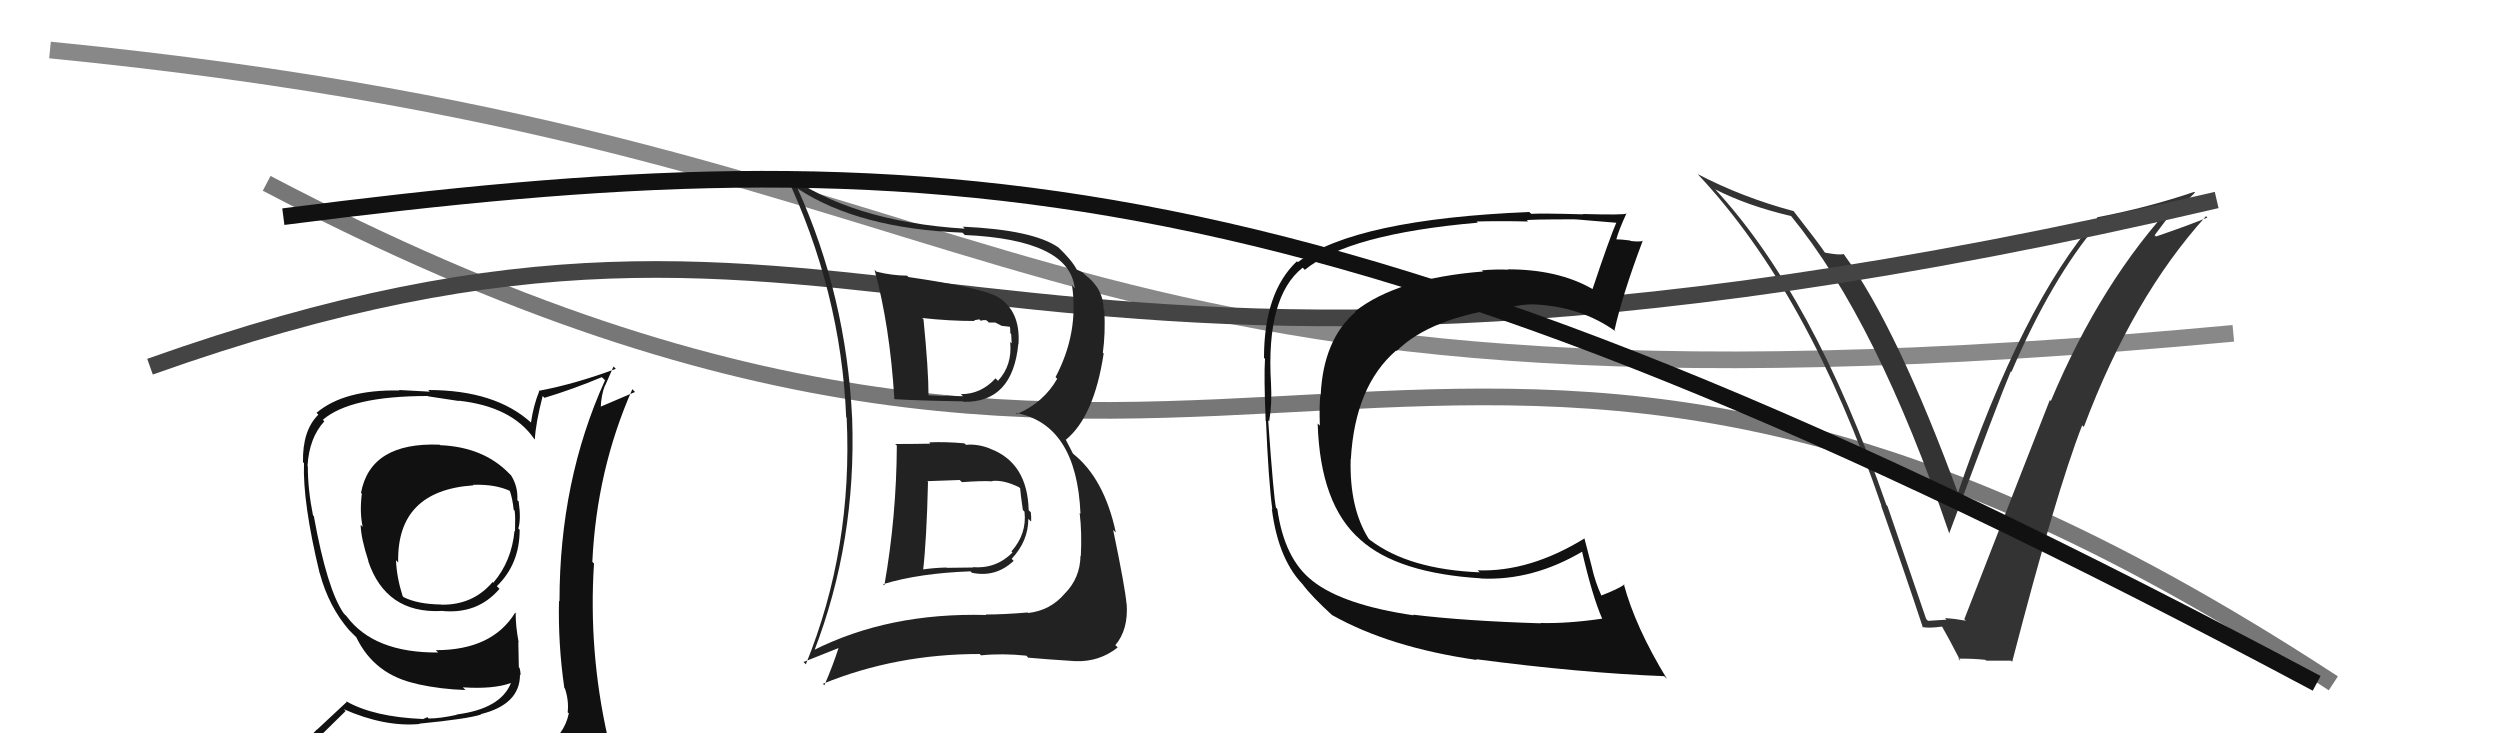
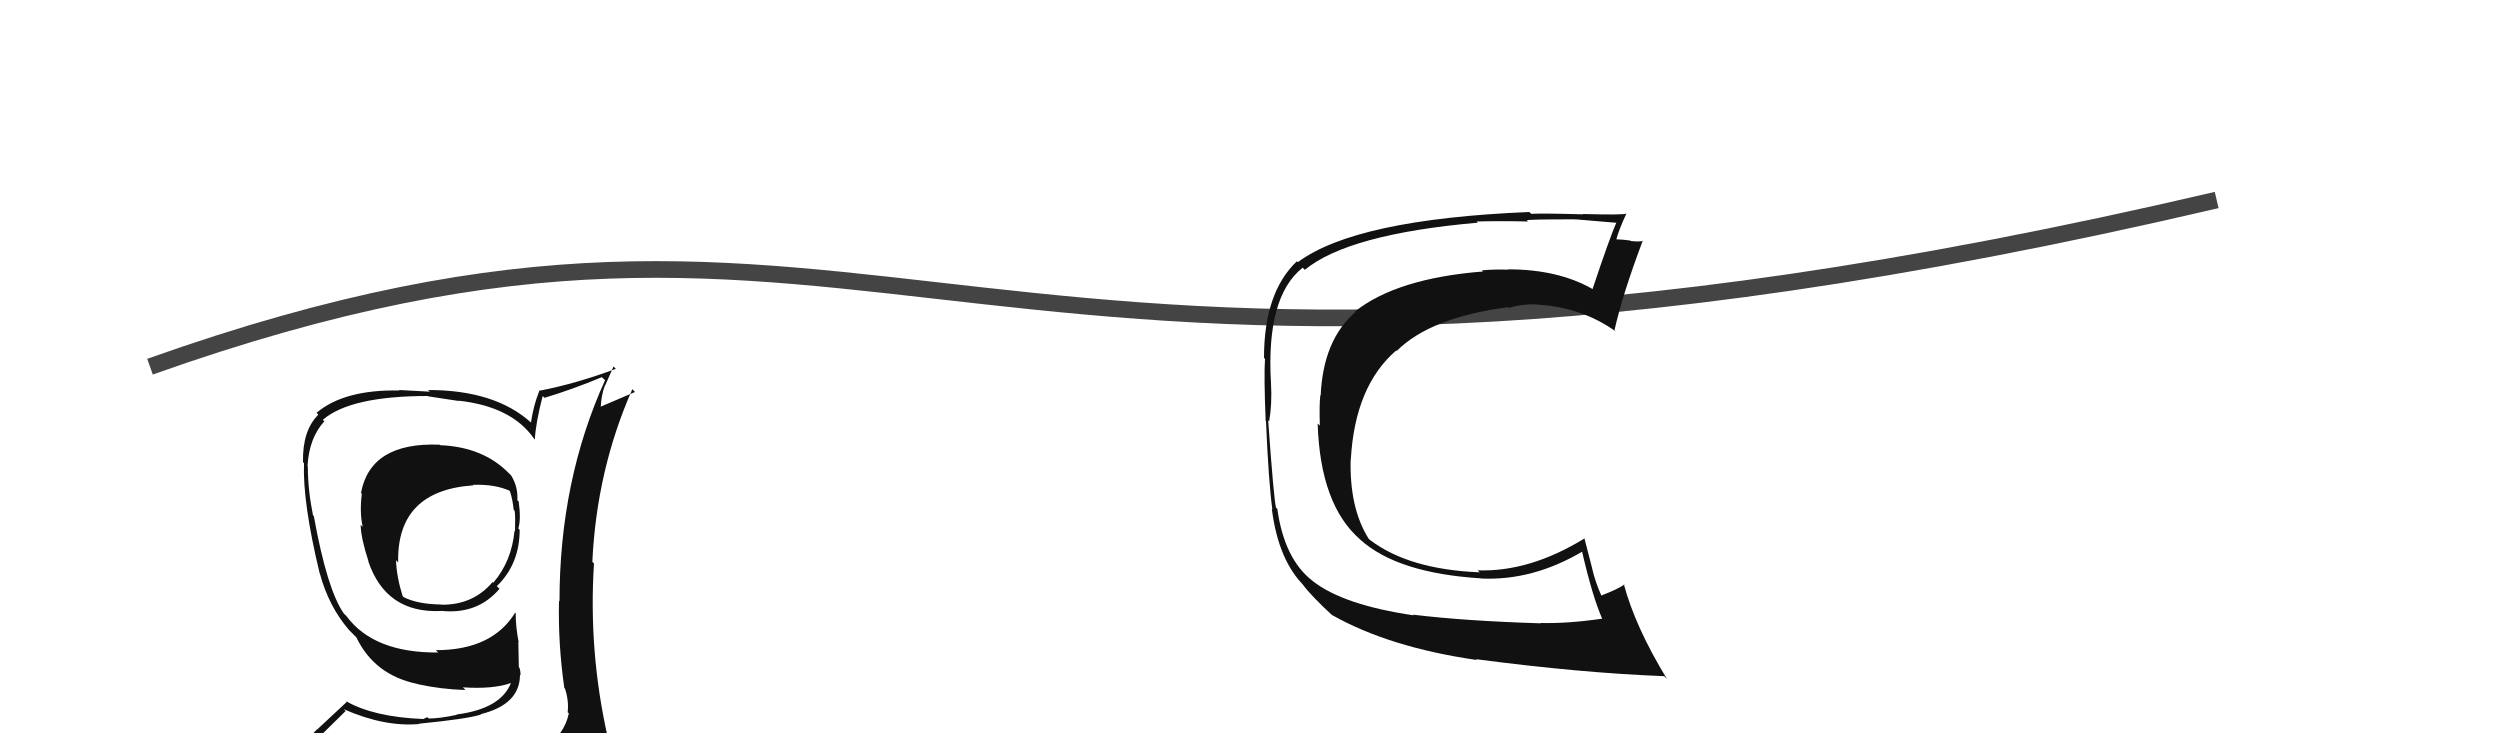
<svg xmlns="http://www.w3.org/2000/svg" width="150" height="44" viewBox="0,0,150,44">
-   <path d="M16 11 C75 42,85 5,140 41" stroke="#777" fill="none" />
-   <path d="M3 3 C64 9,59 27,134 20" stroke="#888" fill="none" />
-   <path fill="#333" d="M115.53 37.10L115.57 37.14L113.25 30.37L113.18 30.29Q108.80 17.69 102.86 11.30L102.92 11.36L102.93 11.37Q104.86 12.35 107.45 12.96L107.43 12.93L107.47 12.97Q112.62 19.26 116.96 32.02L117.03 32.09L116.95 32.01Q119.97 23.87 120.65 22.28L120.71 22.33L120.69 22.31Q123.09 16.71 125.90 13.40L125.95 13.45L125.84 13.34Q128.03 13.09 130.66 12.21L130.67 12.23L130.54 12.10Q126.09 16.83 123.05 24.06L122.94 23.95L122.99 24.00Q121.56 27.63 117.86 37.15L117.94 37.23L117.95 37.24Q117.26 37.12 116.69 37.08L116.74 37.12L116.79 37.18Q116.25 37.21 115.68 37.25ZM120.70 39.68L120.67 39.65L120.73 39.71Q123.36 29.55 124.93 25.52L125.06 25.65L125.03 25.62Q127.95 17.84 132.36 12.97L132.44 13.05L132.45 13.05Q131.46 13.47 129.36 14.19L129.28 14.11L130.34 12.70L130.42 12.78Q131.09 12.19 131.70 11.55L131.65 11.50L131.66 11.51Q128.82 12.47 125.81 13.04L125.85 13.08L125.84 13.07Q121.32 18.25 117.43 29.71L117.51 29.79L117.58 29.86Q113.84 19.65 110.64 15.27L110.75 15.38L110.61 15.24Q110.38 15.32 109.51 15.16L109.37 15.03L109.47 15.12Q109.21 14.71 107.61 12.66L107.65 12.70L107.63 12.67Q104.55 11.85 101.85 10.44L101.87 10.45L101.91 10.50Q108.52 17.56 112.89 30.35L112.97 30.42L112.86 30.32Q114.20 34.10 115.38 37.67L115.38 37.67L115.33 37.62Q115.72 37.71 116.56 37.59L116.50 37.54L116.47 37.50Q116.95 38.33 117.63 39.66L117.62 39.65L117.49 39.52Q118.40 39.51 119.12 39.59L119.12 39.59L119.18 39.64Q119.90 39.64 120.66 39.64Z" />
  <path d="M9 22 C54 6,56 30,133 12" stroke="#444" fill="none" />
-   <path fill="#222" d="M53.66 26.59L53.75 26.68L53.81 26.73Q53.79 30.98 53.06 35.13L52.92 34.98L52.99 35.05Q55.15 34.39 58.23 34.28L58.32 34.37L58.33 34.37Q59.75 34.66 60.82 33.65L60.77 33.60L60.70 33.53Q61.70 32.46 61.70 31.13L61.83 31.26L61.87 31.29Q61.88 31.00 61.85 30.74L61.73 30.62L61.72 30.61Q61.65 27.76 59.40 26.92L59.42 26.94L59.39 26.91Q58.64 26.62 57.96 26.69L57.84 26.58L57.86 26.60Q56.78 26.50 55.75 26.54L55.78 26.57L55.82 26.62Q54.74 26.64 53.71 26.64ZM52.44 16.16L52.49 16.21L52.47 16.18Q53.39 19.54 53.66 23.92L53.57 23.83L53.68 23.95Q55.11 24.04 57.77 24.08L57.72 24.03L57.81 24.11Q60.76 24.17 61.10 20.63L61.06 20.59L61.11 20.64Q61.24 18.64 59.84 17.80L59.79 17.76L59.85 17.81Q58.92 17.27 54.50 16.62L54.56 16.68L54.43 16.54Q53.50 16.53 52.59 16.30ZM48.80 39.05L48.93 39.17L48.84 39.09Q51.39 32.50 51.13 25.12L51.10 25.09L51.13 25.12Q50.78 17.77 47.85 11.30L47.89 11.34L47.88 11.33Q51.53 13.72 57.75 13.96L57.93 14.14L57.88 14.10Q64.14 14.38 64.48 17.27L64.48 17.27L64.32 17.11Q64.74 19.97 63.33 22.63L63.42 22.71L63.43 22.73Q62.61 24.16 61.02 24.84L60.93 24.76L60.94 24.77Q64.60 25.46 64.83 30.83L64.88 30.87L64.78 30.78Q64.92 31.95 64.85 33.36L64.82 33.33L64.83 33.34Q64.81 34.69 63.88 35.62L63.94 35.69L63.88 35.62Q63.02 36.63 61.69 36.78L61.60 36.70L61.65 36.75Q60.21 36.87 59.15 36.87L59.14 36.86L59.18 36.90Q53.31 36.74 48.78 39.03ZM61.73 39.50L61.73 39.49L61.69 39.46Q62.67 39.55 64.53 39.67L64.55 39.68L64.53 39.67Q65.96 39.72 67.06 38.85L67.00 38.78L66.92 38.71Q67.71 37.78 67.60 36.22L67.56 36.18L67.59 36.22Q67.51 35.26 66.79 31.80L66.94 31.94L66.95 31.95Q66.25 28.70 64.38 27.22L64.38 27.22L63.93 26.35L63.96 26.38Q65.65 24.98 66.22 21.21L66.11 21.11L66.17 21.17Q66.33 20.03 66.26 18.63L66.11 18.48L66.22 18.59Q66.21 17.32 65.11 16.49L65.03 16.41L64.97 16.35Q64.73 16.22 64.61 16.18L64.52 16.09L64.61 16.18Q64.31 15.61 63.47 14.81L63.63 14.97L63.51 14.85Q61.99 13.79 57.76 13.60L57.78 13.61L57.88 13.72Q51.11 13.30 47.12 10.41L47.16 10.46L47.11 10.41Q50.46 17.49 50.77 25.03L50.71 24.97L50.80 25.06Q51.17 32.93 48.35 39.86L48.21 39.72L50.37 38.86L50.33 38.83Q49.96 39.98 49.46 41.12L49.36 41.01L49.37 41.03Q53.75 39.24 58.78 39.24L58.81 39.27L58.86 39.32Q60.14 39.19 61.58 39.34ZM59.42 28.77L59.56 28.91L59.52 28.86Q60.23 28.78 61.15 29.24L61.15 29.24L61.21 29.30Q61.22 29.54 61.37 30.60L61.42 30.65L61.47 30.70Q61.62 32.03 60.69 33.08L60.70 33.10L60.75 33.15Q59.77 34.14 58.36 34.03L58.38 34.05L56.80 34.07L56.79 34.05Q56.00 34.07 55.28 34.18L55.35 34.25L55.38 34.28Q55.60 32.37 55.68 28.91L55.66 28.89L55.64 28.87Q56.33 28.84 57.59 28.80L57.60 28.82L57.72 28.93Q58.92 28.84 59.53 28.88ZM58.54 19.32L58.44 19.22L58.76 19.16L58.85 19.25Q59.00 19.18 59.19 19.22L59.33 19.35L59.71 19.35L60.10 19.55L60.71 19.62L60.58 19.50Q60.62 19.69 60.62 20.00L60.67 20.04L60.70 20.60L60.61 20.52Q60.75 21.91 59.88 22.85L59.84 22.81L59.73 22.70Q58.87 23.65 57.65 23.65L57.70 23.70L57.79 23.78Q56.72 23.74 56.72 23.74L56.76 23.79L56.74 23.76Q55.39 23.71 55.73 23.71L55.76 23.74L55.71 23.69Q55.71 22.20 55.41 19.16L55.35 19.10L55.33 19.08Q56.96 19.26 58.48 19.26Z" />
-   <path d="M17 13 C56 8,79 9,139 41" stroke="#111" fill="none" />
  <path fill="#111" d="M26.35 26.65L26.47 26.77L26.38 26.68Q22.23 26.52 21.66 29.57L21.73 29.64L21.71 29.62Q21.57 30.74 21.76 31.61L21.69 31.54L21.64 31.49Q21.65 32.27 22.11 33.68L22.16 33.72L22.09 33.66Q23.15 36.81 26.46 36.66L26.55 36.75L26.45 36.65Q28.64 36.89 29.97 35.33L29.92 35.28L29.81 35.17Q31.18 33.84 31.18 31.79L31.08 31.69L31.10 31.71Q31.27 31.15 31.12 30.08L31.20 30.16L31.04 30.01Q31.09 29.21 30.67 28.53L30.61 28.47L30.54 28.40Q29.00 26.82 26.41 26.71ZM31.26 45.18L31.30 45.23L31.31 45.24Q29.45 45.78 21.38 46.16L21.38 46.16L21.44 46.22Q19.78 46.31 18.14 45.47L18.14 45.46L18.02 45.35Q18.91 44.45 20.74 42.66L20.75 42.67L20.62 42.55Q23.08 43.63 25.17 43.44L25.23 43.50L25.15 43.42Q28.03 43.14 28.87 42.87L28.92 42.92L28.84 42.85Q31.20 42.27 31.20 40.48L31.17 40.46L31.23 40.52Q31.24 40.30 31.17 40.07L31.13 40.03L31.10 38.52L31.12 38.54Q30.94 37.60 30.94 36.80L31.03 36.88L30.91 36.76Q29.53 39.01 26.15 39.01L26.20 39.06L26.29 39.15Q22.43 39.18 20.79 36.97L20.76 36.94L20.63 36.81Q19.63 35.39 18.83 30.97L18.87 31.00L18.78 30.92Q18.47 29.39 18.47 27.98L18.52 28.03L18.45 27.96Q18.55 26.27 19.46 25.28L19.40 25.22L19.37 25.19Q21.02 23.76 25.67 23.76L25.69 23.78L27.53 24.06L27.51 24.04Q30.71 24.39 32.05 26.33L31.94 26.22L32.09 26.37Q32.14 25.39 32.56 23.76L32.58 23.78L32.67 23.87Q34.36 23.36 36.11 22.63L36.27 22.78L36.30 22.82Q33.57 28.84 33.57 36.07L33.60 36.11L33.54 36.05Q33.48 38.65 33.86 41.28L33.84 41.26L33.90 41.32Q34.14 42.05 34.06 42.74L34.02 42.70L34.13 42.80Q33.86 44.10 32.64 44.86L32.53 44.75L32.59 44.80Q32.12 45.09 31.28 45.21ZM34.17 48.06L34.16 48.05L34.24 48.13Q35.85 48.33 36.61 47.38L36.44 47.21L36.46 47.22Q36.84 46.32 36.73 45.60L36.68 45.55L36.73 45.60Q36.53 44.86 36.34 44.10L36.41 44.17L36.46 44.22Q35.30 39.06 35.64 33.81L35.55 33.72L35.54 33.71Q35.80 28.19 37.94 23.35L38.10 23.52L35.97 24.43L36.04 24.50Q36.07 23.69 36.30 23.12L36.31 23.13L36.81 21.99L36.95 22.13Q34.54 23.03 32.33 23.45L32.29 23.42L32.35 23.48Q32.01 24.32 31.86 25.34L31.82 25.31L31.89 25.38Q29.73 23.40 25.69 23.40L25.79 23.50L23.94 23.40L23.97 23.43Q20.66 23.36 18.99 24.77L18.99 24.77L19.10 24.88Q18.14 25.83 18.18 27.73L18.14 27.69L18.24 27.79Q18.15 30.13 19.18 34.40L19.26 34.48L19.19 34.41Q19.73 36.40 20.95 37.81L21.03 37.89L21.29 38.15L21.30 38.16L21.38 38.24Q22.47 40.51 25.06 41.04L24.93 40.92L25.06 41.05Q26.48 41.36 27.93 41.40L27.86 41.33L27.77 41.24Q29.60 41.36 30.66 40.98L30.66 40.97L30.66 40.97Q30.05 42.53 27.39 42.87L27.45 42.94L27.40 42.89Q26.40 43.11 25.72 43.11L25.64 43.03L25.37 43.15L25.37 43.14Q22.43 43.02 20.76 42.07L20.80 42.12L19.03 43.77L19.02 43.76Q18.19 44.60 17.35 45.55L17.37 45.58L17.45 45.66Q18.49 46.23 19.48 46.42L19.48 46.42L18.48 47.18L18.41 47.11Q21.20 48.26 26.84 48.26L26.87 48.30L27.05 48.24L27.14 48.34Q30.60 48.18 34.18 48.07ZM28.28 29.00L28.42 29.14L28.38 29.09Q29.70 29.04 30.61 29.46L30.46 29.31L30.58 29.43Q30.75 29.90 30.82 30.59L30.88 30.64L30.88 30.65Q30.93 30.97 30.90 31.88L30.88 31.86L30.87 31.85Q30.70 33.67 29.60 34.96L29.65 35.02L29.56 34.92Q28.37 36.32 26.46 36.28L26.50 36.32L26.45 36.27Q25.06 36.25 24.22 35.83L24.20 35.81L24.16 35.77Q23.80 34.64 23.76 33.61L23.87 33.73L23.89 33.74Q23.80 29.43 28.41 29.12Z" />
  <path fill="#111" d="M84.91 37.01L84.88 36.98L84.82 36.92Q80.59 36.30 78.76 34.86L78.75 34.85L78.75 34.85Q77.06 33.54 76.64 30.54L76.47 30.36L76.56 30.45Q76.43 29.98 76.09 25.22L76.23 25.36L76.15 25.28Q76.33 24.25 76.26 22.99L76.16 22.89L76.26 23.00Q75.95 17.81 78.16 16.06L78.16 16.06L78.29 16.19Q80.90 14.04 88.67 13.36L88.67 13.36L88.60 13.29Q90.04 13.25 91.68 13.29L91.58 13.18L91.62 13.22Q91.56 13.16 94.53 13.16L94.61 13.25L94.52 13.16Q95.43 13.23 97.14 13.38L97.11 13.35L97.02 13.26Q96.58 14.26 95.55 17.35L95.65 17.44L95.53 17.33Q93.48 16.16 90.48 16.16L90.45 16.13L90.50 16.18Q89.71 16.15 88.91 16.22L89.01 16.32L88.97 16.29Q83.82 16.70 81.31 18.68L81.34 18.71L81.34 18.71Q79.39 20.38 79.24 23.73L79.23 23.72L79.22 23.71Q79.15 24.29 79.19 25.54L79.07 25.42L79.06 25.41Q79.21 30.28 81.61 32.37L81.57 32.34L81.62 32.38Q83.85 34.39 88.84 34.70L88.87 34.72L88.85 34.71Q91.97 34.86 94.98 33.07L94.90 32.99L94.90 32.99Q95.53 35.75 96.13 37.12L96.17 37.15L96.13 37.12Q94.07 37.42 92.43 37.38L92.50 37.44L92.46 37.40Q87.90 37.26 84.78 36.88ZM99.89 40.61L99.91 40.63L100.02 40.74Q98.11 37.61 97.42 35.02L97.55 35.15L97.47 35.07Q97.07 35.35 96.08 35.73L95.96 35.61L96.08 35.73Q95.71 34.91 95.52 34.07L95.52 34.06L95.06 32.28L95.08 32.30Q91.78 34.33 88.66 34.22L88.77 34.33L88.79 34.34Q84.54 34.17 82.22 32.41L82.25 32.45L82.11 32.31Q80.96 30.47 81.04 27.54L81.00 27.51L81.05 27.56Q81.30 23.16 83.77 21.03L83.64 20.90L83.80 21.06Q85.82 19.04 90.50 18.43L90.60 18.53L90.55 18.47Q91.24 18.26 91.96 18.26L91.99 18.28L91.97 18.26Q94.87 18.38 96.96 19.90L96.88 19.82L96.87 19.81Q97.35 17.66 98.57 14.43L98.57 14.43L98.59 14.45Q98.39 14.52 97.84 14.46L97.90 14.52L97.81 14.43Q97.25 14.36 96.98 14.36L97.04 14.42L96.98 14.36Q97.13 13.79 97.59 12.80L97.57 12.79L97.59 12.81Q97.47 12.91 94.98 12.84L94.85 12.71L95.00 12.86Q92.52 12.79 91.87 12.83L91.77 12.73L91.76 12.72Q81.34 13.15 77.87 15.73L77.84 15.70L77.81 15.68Q75.84 17.55 75.84 21.47L75.81 21.44L75.90 21.53Q75.83 22.56 75.94 25.26L75.89 25.21L75.96 25.28Q76.11 28.86 76.34 30.57L76.26 30.50L76.31 30.54Q76.71 33.68 78.31 35.21L78.23 35.12L78.15 35.05Q78.70 35.79 79.95 36.93L79.92 36.89L79.92 36.90Q83.35 38.84 88.61 39.60L88.50 39.50L88.55 39.55Q94.86 40.38 99.85 40.57Z" />
</svg>